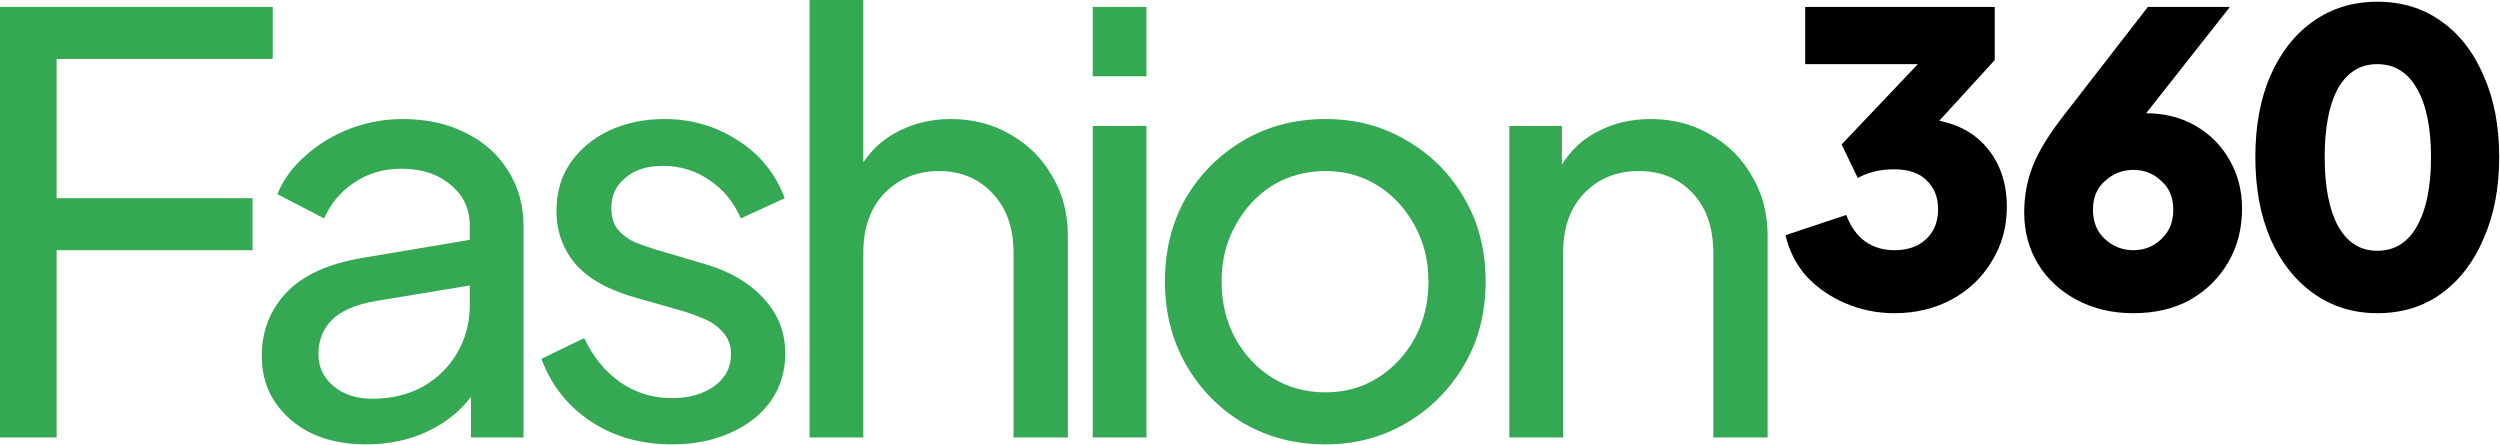
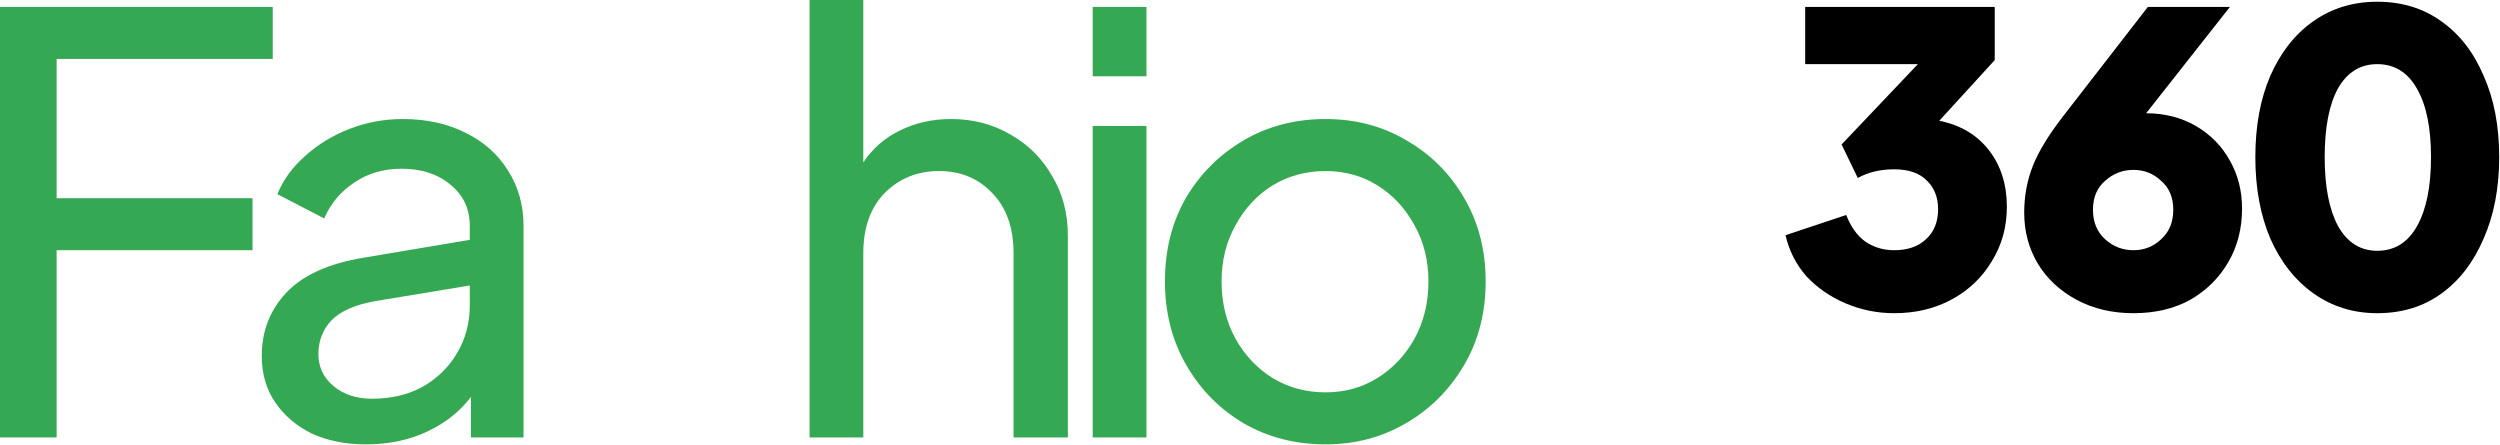
<svg xmlns="http://www.w3.org/2000/svg" width="100%" height="100%" viewBox="0 0 1246 222" version="1.1" xml:space="preserve" style="fill-rule:evenodd;clip-rule:evenodd;stroke-linejoin:round;stroke-miterlimit:2;">
  <g transform="matrix(1,0,0,1,-9.504,2.84217e-14)">
    <g transform="matrix(1,0,0,1,-14.4,218.016)">
      <path d="M23.904,0L23.904,-214.56L159.84,-214.56L159.84,-188.64L52.128,-188.64L52.128,-119.232L149.76,-119.232L149.76,-93.312L52.128,-93.312L52.128,0L23.904,0Z" style="fill:rgb(52,168,83);fill-rule:nonzero;" />
    </g>
    <g transform="matrix(1,0,0,1,125.568,218.016)">
      <path d="M66.24,3.456C56.064,3.456 47.04,1.632 39.168,-2.016C31.488,-5.856 25.44,-11.04 21.024,-17.568C16.608,-24.096 14.4,-31.776 14.4,-40.608C14.4,-52.896 18.432,-63.36 26.496,-72C34.752,-80.832 47.616,-86.688 65.088,-89.568L118.08,-98.496L118.08,-105.408C118.08,-113.856 114.912,-120.672 108.576,-125.856C102.24,-131.232 94.08,-133.92 84.096,-133.92C75.072,-133.92 67.2,-131.616 60.48,-127.008C53.76,-122.592 48.768,-116.64 45.504,-109.152L22.176,-121.248C25.056,-128.352 29.664,-134.688 36,-140.256C42.336,-146.016 49.728,-150.528 58.176,-153.792C66.624,-157.056 75.456,-158.688 84.672,-158.688C96.576,-158.688 107.04,-156.384 116.064,-151.776C125.088,-147.36 132.096,-141.12 137.088,-133.056C142.272,-124.992 144.864,-115.776 144.864,-105.408L144.864,0L118.656,0L118.656,-20.16C113.088,-12.864 105.792,-7.104 96.768,-2.88C87.744,1.344 77.568,3.456 66.24,3.456ZM42.624,-41.472C42.624,-35.136 45.12,-29.856 50.112,-25.632C55.104,-21.408 61.536,-19.296 69.408,-19.296C79.008,-19.296 87.456,-21.312 94.752,-25.344C102.048,-29.568 107.712,-35.136 111.744,-42.048C115.968,-49.152 118.08,-57.12 118.08,-65.952L118.08,-75.744L71.136,-67.968C61.152,-66.24 53.856,-63.072 49.248,-58.464C44.832,-53.856 42.624,-48.192 42.624,-41.472Z" style="fill:rgb(52,168,83);fill-rule:nonzero;" />
    </g>
    <g transform="matrix(1,0,0,1,125.568,218.016)">
-       <path d="M218.88,3.456C203.328,3.456 189.792,-0.384 178.272,-8.064C166.752,-15.744 158.592,-26.112 153.792,-39.168L175.104,-49.536C179.52,-40.128 185.568,-32.736 193.248,-27.36C200.928,-22.176 209.472,-19.584 218.88,-19.584C227.136,-19.584 234.048,-21.504 239.616,-25.344C245.376,-29.376 248.256,-34.752 248.256,-41.472C248.256,-45.888 246.912,-49.536 244.224,-52.416C241.728,-55.296 238.656,-57.504 235.008,-59.04C231.36,-60.576 228,-61.824 224.928,-62.784L201.6,-69.408C187.584,-73.248 177.312,-78.912 170.784,-86.4C164.448,-93.888 161.28,-102.72 161.28,-112.896C161.28,-122.112 163.584,-130.08 168.192,-136.8C172.992,-143.712 179.424,-149.088 187.488,-152.928C195.744,-156.768 204.96,-158.688 215.136,-158.688C228.576,-158.688 240.768,-155.136 251.712,-148.032C262.656,-141.12 270.432,-131.52 275.04,-119.232L253.152,-109.152C249.696,-117.216 244.512,-123.552 237.6,-128.16C230.688,-132.96 222.912,-135.36 214.272,-135.36C206.4,-135.36 200.16,-133.344 195.552,-129.312C190.944,-125.472 188.64,-120.576 188.64,-114.624C188.64,-110.016 189.696,-106.368 191.808,-103.68C194.112,-100.992 196.896,-98.88 200.16,-97.344C203.616,-96 206.88,-94.848 209.952,-93.888L235.296,-86.4C247.776,-82.752 257.568,-76.992 264.672,-69.12C271.776,-61.44 275.328,-52.32 275.328,-41.76C275.328,-32.928 272.928,-25.056 268.128,-18.144C263.328,-11.424 256.608,-6.144 247.968,-2.304C239.52,1.536 229.824,3.456 218.88,3.456Z" style="fill:rgb(52,168,83);fill-rule:nonzero;" />
-     </g>
+       </g>
    <g transform="matrix(1,0,0,1,125.568,218.016)">
      <path d="M287.424,0L287.424,-218.016L314.208,-218.016L314.208,-137.088C318.816,-144 324.864,-149.28 332.352,-152.928C340.032,-156.768 348.576,-158.688 357.984,-158.688C368.928,-158.688 378.816,-156.096 387.648,-150.912C396.48,-145.92 403.392,-139.008 408.384,-130.176C413.568,-121.536 416.16,-111.648 416.16,-100.512L416.16,0L389.088,0L389.088,-91.872C389.088,-104.544 385.536,-114.528 378.432,-121.824C371.52,-129.12 362.688,-132.768 351.936,-132.768C341.184,-132.768 332.16,-129.12 324.864,-121.824C317.76,-114.528 314.208,-104.544 314.208,-91.872L314.208,0L287.424,0Z" style="fill:rgb(52,168,83);fill-rule:nonzero;" />
    </g>
    <g transform="matrix(1,0,0,1,125.568,218.016)">
      <path d="M428.544,-180L428.544,-214.56L455.328,-214.56L455.328,-180L428.544,-180ZM428.544,0L428.544,-155.232L455.328,-155.232L455.328,0L428.544,0Z" style="fill:rgb(52,168,83);fill-rule:nonzero;" />
    </g>
    <g transform="matrix(1,0,0,1,125.568,218.016)">
      <path d="M544.608,3.456C529.632,3.456 516.096,0 504,-6.912C491.904,-14.016 482.304,-23.712 475.2,-36C468.096,-48.288 464.544,-62.208 464.544,-77.76C464.544,-93.312 468,-107.136 474.912,-119.232C482.016,-131.328 491.616,-140.928 503.712,-148.032C515.808,-155.136 529.44,-158.688 544.608,-158.688C559.584,-158.688 573.024,-155.136 584.928,-148.032C597.024,-141.12 606.624,-131.52 613.728,-119.232C620.832,-107.136 624.384,-93.312 624.384,-77.76C624.384,-62.016 620.736,-48 613.44,-35.712C606.144,-23.424 596.448,-13.824 584.352,-6.912C572.448,0 559.2,3.456 544.608,3.456ZM544.608,-22.464C554.208,-22.464 562.848,-24.864 570.528,-29.664C578.208,-34.464 584.352,-40.992 588.96,-49.248C593.568,-57.696 595.872,-67.2 595.872,-77.76C595.872,-88.128 593.568,-97.44 588.96,-105.696C584.352,-114.144 578.208,-120.768 570.528,-125.568C562.848,-130.368 554.208,-132.768 544.608,-132.768C534.816,-132.768 525.984,-130.368 518.112,-125.568C510.432,-120.768 504.288,-114.144 499.68,-105.696C495.072,-97.44 492.768,-88.128 492.768,-77.76C492.768,-67.2 495.072,-57.696 499.68,-49.248C504.288,-40.992 510.432,-34.464 518.112,-29.664C525.984,-24.864 534.816,-22.464 544.608,-22.464Z" style="fill:rgb(52,168,83);fill-rule:nonzero;" />
    </g>
    <g transform="matrix(1,0,0,1,125.568,218.016)">
-       <path d="M636.188,0L636.188,-155.232L662.396,-155.232L662.396,-135.936C666.812,-143.232 672.86,-148.8 680.54,-152.64C688.22,-156.672 696.956,-158.688 706.748,-158.688C717.692,-158.688 727.58,-156.096 736.412,-150.912C745.244,-145.92 752.156,-139.008 757.148,-130.176C762.332,-121.536 764.924,-111.648 764.924,-100.512L764.924,0L737.852,0L737.852,-91.872C737.852,-104.544 734.396,-114.528 727.484,-121.824C720.572,-129.12 711.644,-132.768 700.7,-132.768C689.756,-132.768 680.732,-129.12 673.628,-121.824C666.524,-114.528 662.972,-104.544 662.972,-91.872L662.972,0L636.188,0Z" style="fill:rgb(52,168,83);fill-rule:nonzero;" />
-     </g>
+       </g>
    <g transform="matrix(1,0,0,1,896.54,218.016)">
      <path d="M57.024,-61.92C48.576,-61.92 40.512,-63.552 32.832,-66.816C25.152,-70.08 18.624,-74.592 13.248,-80.352C8.064,-86.304 4.608,-93.12 2.88,-100.8L33.12,-110.88C35.424,-104.928 38.592,-100.512 42.624,-97.632C46.848,-94.752 51.648,-93.312 57.024,-93.312C63.744,-93.312 69.024,-95.136 72.864,-98.784C76.896,-102.432 78.912,-107.424 78.912,-113.76C78.912,-119.712 76.992,-124.512 73.152,-128.16C69.504,-131.808 64.128,-133.632 57.024,-133.632C50.112,-133.632 44.064,-132.192 38.88,-129.312L30.816,-146.016L68.832,-186.048L12.672,-186.048L12.672,-214.56L107.136,-214.56L107.136,-188.064L79.488,-157.824C90.048,-155.712 98.304,-150.816 104.256,-143.136C110.208,-135.456 113.184,-126.048 113.184,-114.912C113.184,-104.928 110.688,-95.904 105.696,-87.84C100.896,-79.776 94.272,-73.44 85.824,-68.832C77.376,-64.224 67.776,-61.92 57.024,-61.92Z" style="fill-rule:nonzero;" />
    </g>
    <g transform="matrix(1,0,0,1,1012.03,218.016)">
      <path d="M60.768,-61.92C50.208,-61.92 40.8,-64.128 32.544,-68.544C24.288,-72.96 17.856,-78.912 13.248,-86.4C8.64,-94.08 6.336,-102.624 6.336,-112.032C6.336,-120.288 7.776,-128.064 10.656,-135.36C13.536,-142.656 18.72,-151.104 26.208,-160.704L67.968,-214.56L108.864,-214.56L67.104,-161.568C76.32,-161.568 84.576,-159.456 91.872,-155.232C99.168,-151.008 104.832,-145.248 108.864,-137.952C112.896,-130.848 114.912,-122.88 114.912,-114.048C114.912,-104.064 112.608,-95.136 108,-87.264C103.392,-79.392 97.056,-73.152 88.992,-68.544C80.928,-64.128 71.52,-61.92 60.768,-61.92ZM60.768,-93.312C66.144,-93.312 70.752,-95.136 74.592,-98.784C78.624,-102.432 80.64,-107.328 80.64,-113.472C80.64,-119.616 78.624,-124.416 74.592,-127.872C70.752,-131.52 66.144,-133.344 60.768,-133.344C55.392,-133.344 50.688,-131.52 46.656,-127.872C42.624,-124.416 40.608,-119.616 40.608,-113.472C40.608,-107.328 42.624,-102.432 46.656,-98.784C50.688,-95.136 55.392,-93.312 60.768,-93.312Z" style="fill-rule:nonzero;" />
    </g>
    <g transform="matrix(1,0,0,1,1012.03,218.016)">
      <path d="M182.304,-61.92C170.4,-61.92 159.84,-65.184 150.624,-71.712C141.408,-78.24 134.208,-87.36 129.024,-99.072C124.032,-110.784 121.536,-124.32 121.536,-139.68C121.536,-155.232 124.032,-168.768 129.024,-180.288C134.208,-192 141.312,-201.024 150.336,-207.36C159.552,-213.888 170.208,-217.152 182.304,-217.152C194.592,-217.152 205.248,-213.888 214.272,-207.36C223.296,-201.024 230.304,-192 235.296,-180.288C240.48,-168.768 243.072,-155.232 243.072,-139.68C243.072,-124.32 240.48,-110.784 235.296,-99.072C230.304,-87.36 223.296,-78.24 214.272,-71.712C205.248,-65.184 194.592,-61.92 182.304,-61.92ZM182.304,-93.024C190.944,-93.024 197.568,-97.152 202.176,-105.408C206.784,-113.664 209.088,-125.088 209.088,-139.68C209.088,-154.272 206.784,-165.6 202.176,-173.664C197.568,-181.92 190.944,-186.048 182.304,-186.048C173.856,-186.048 167.328,-182.016 162.72,-173.952C158.304,-165.888 156.096,-154.464 156.096,-139.68C156.096,-125.088 158.304,-113.664 162.72,-105.408C167.328,-97.152 173.856,-93.024 182.304,-93.024Z" style="fill-rule:nonzero;" />
    </g>
  </g>
</svg>